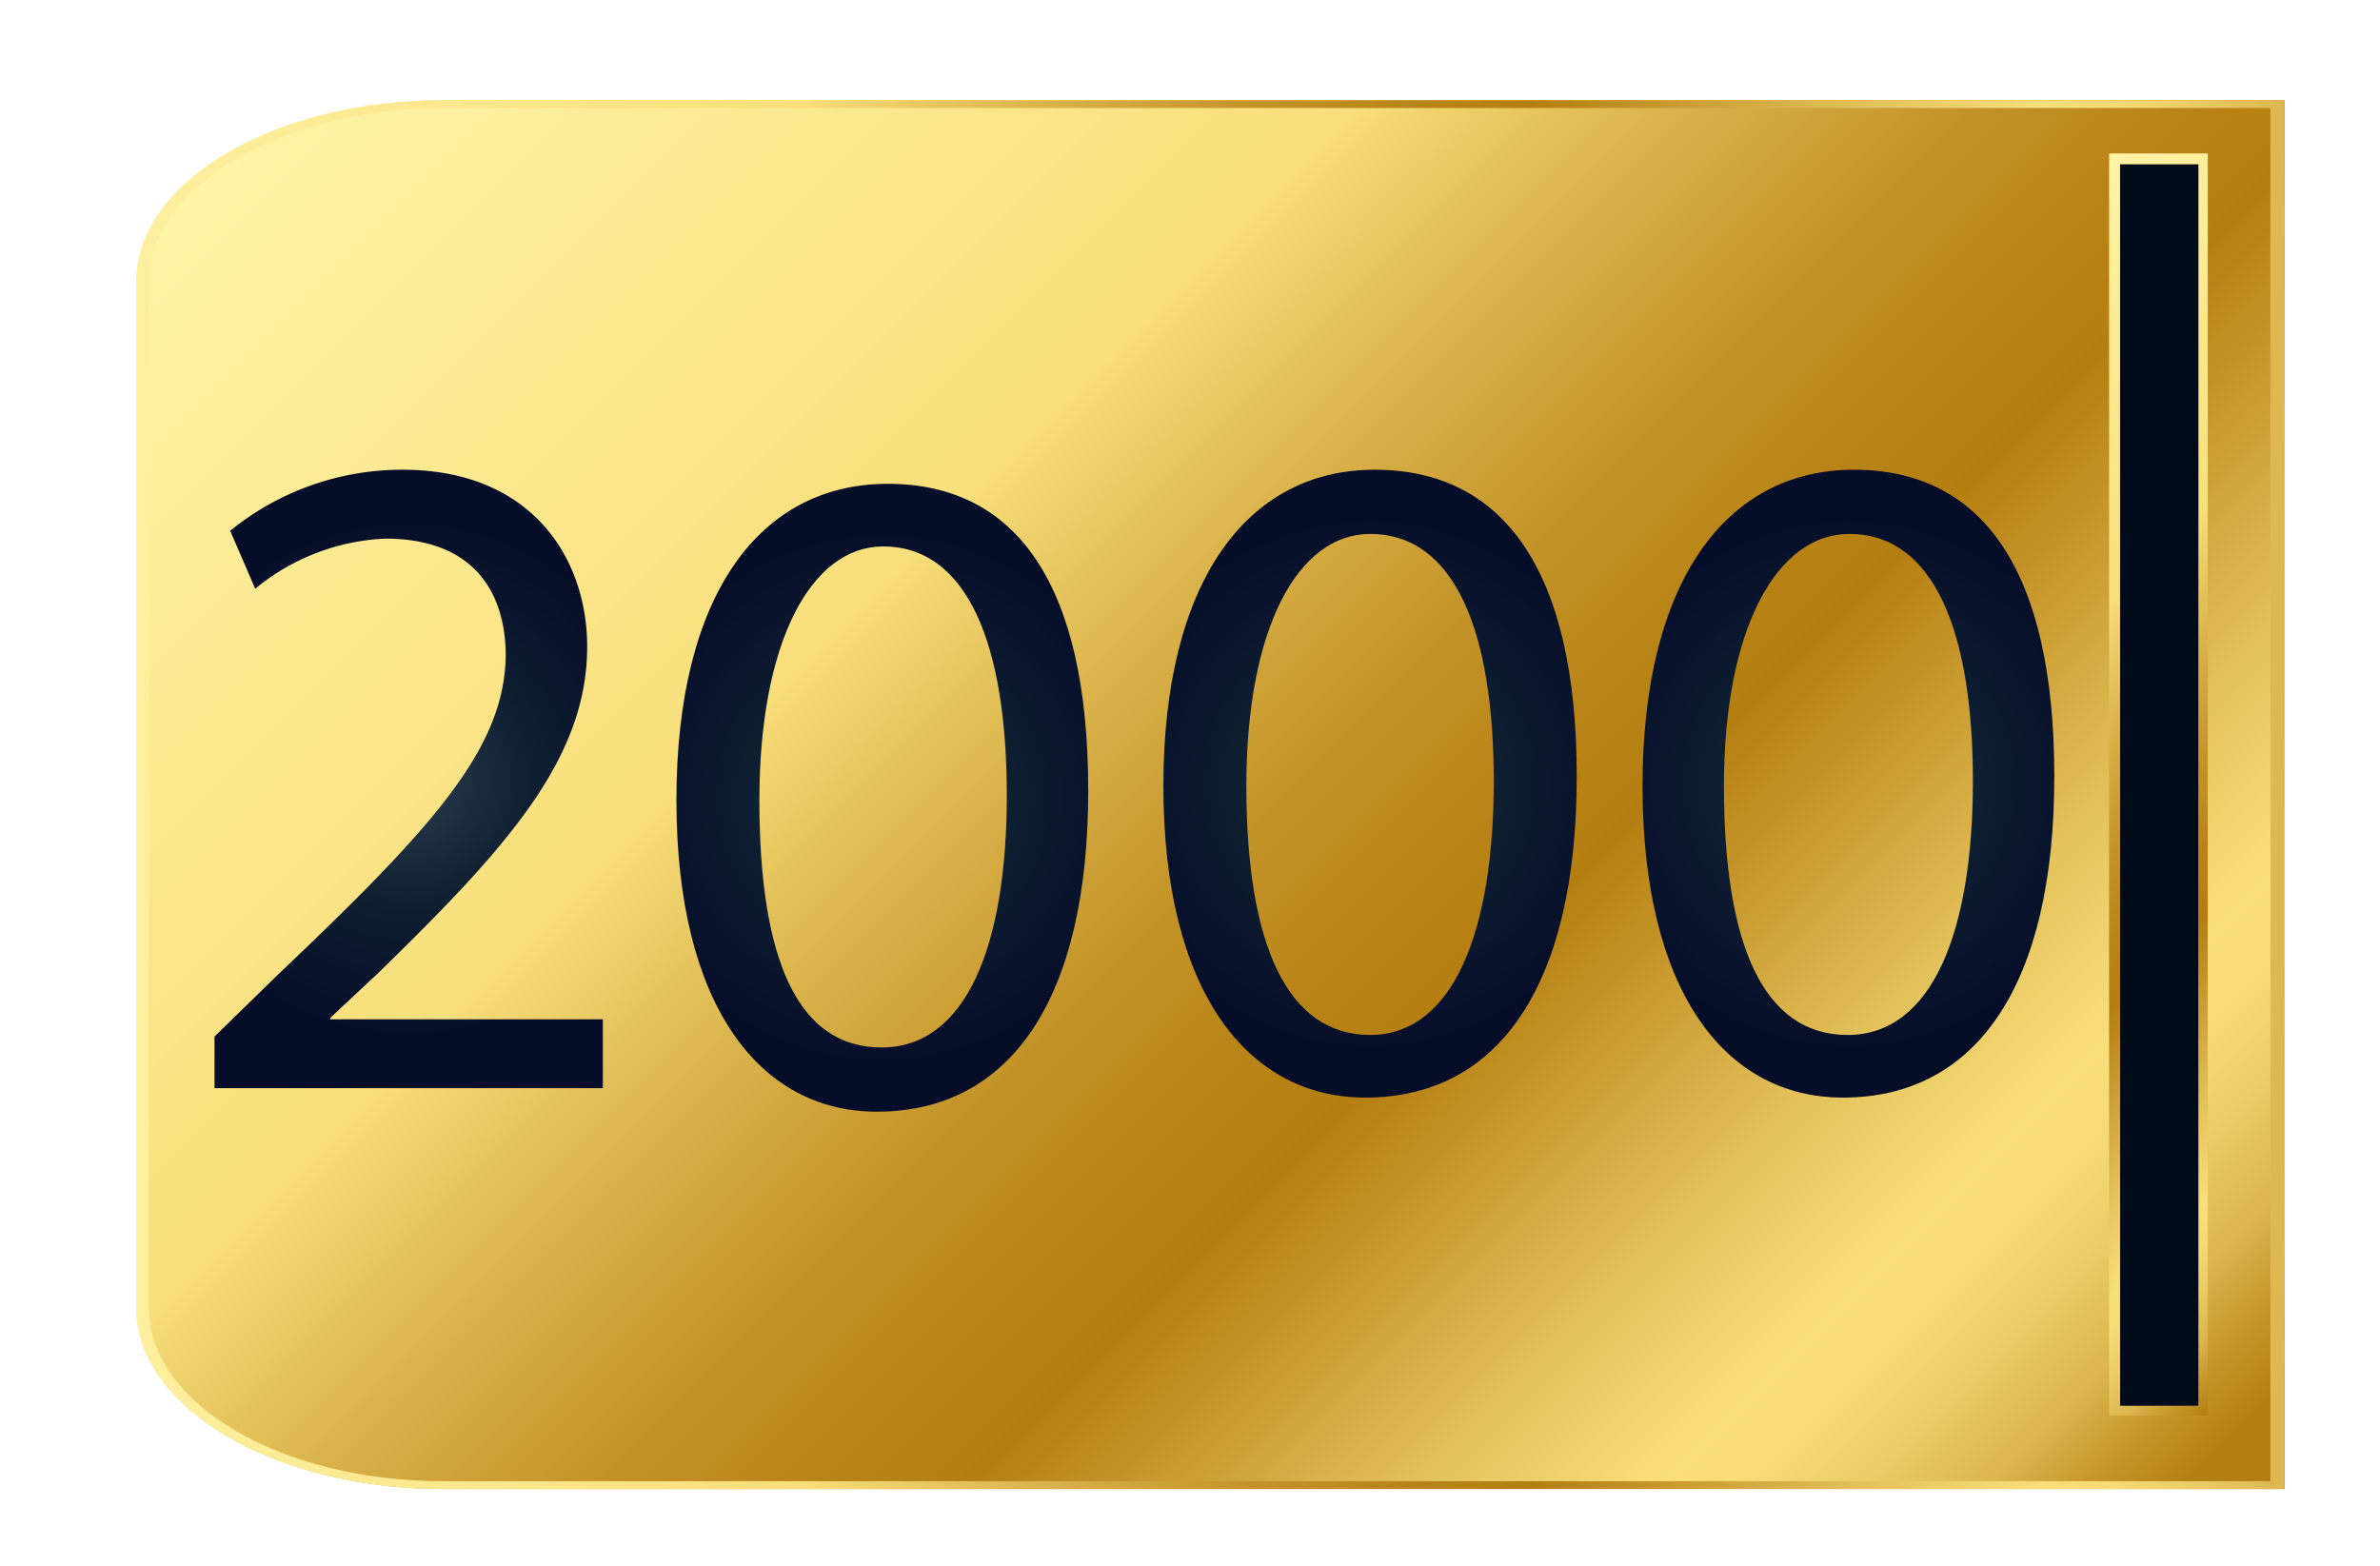
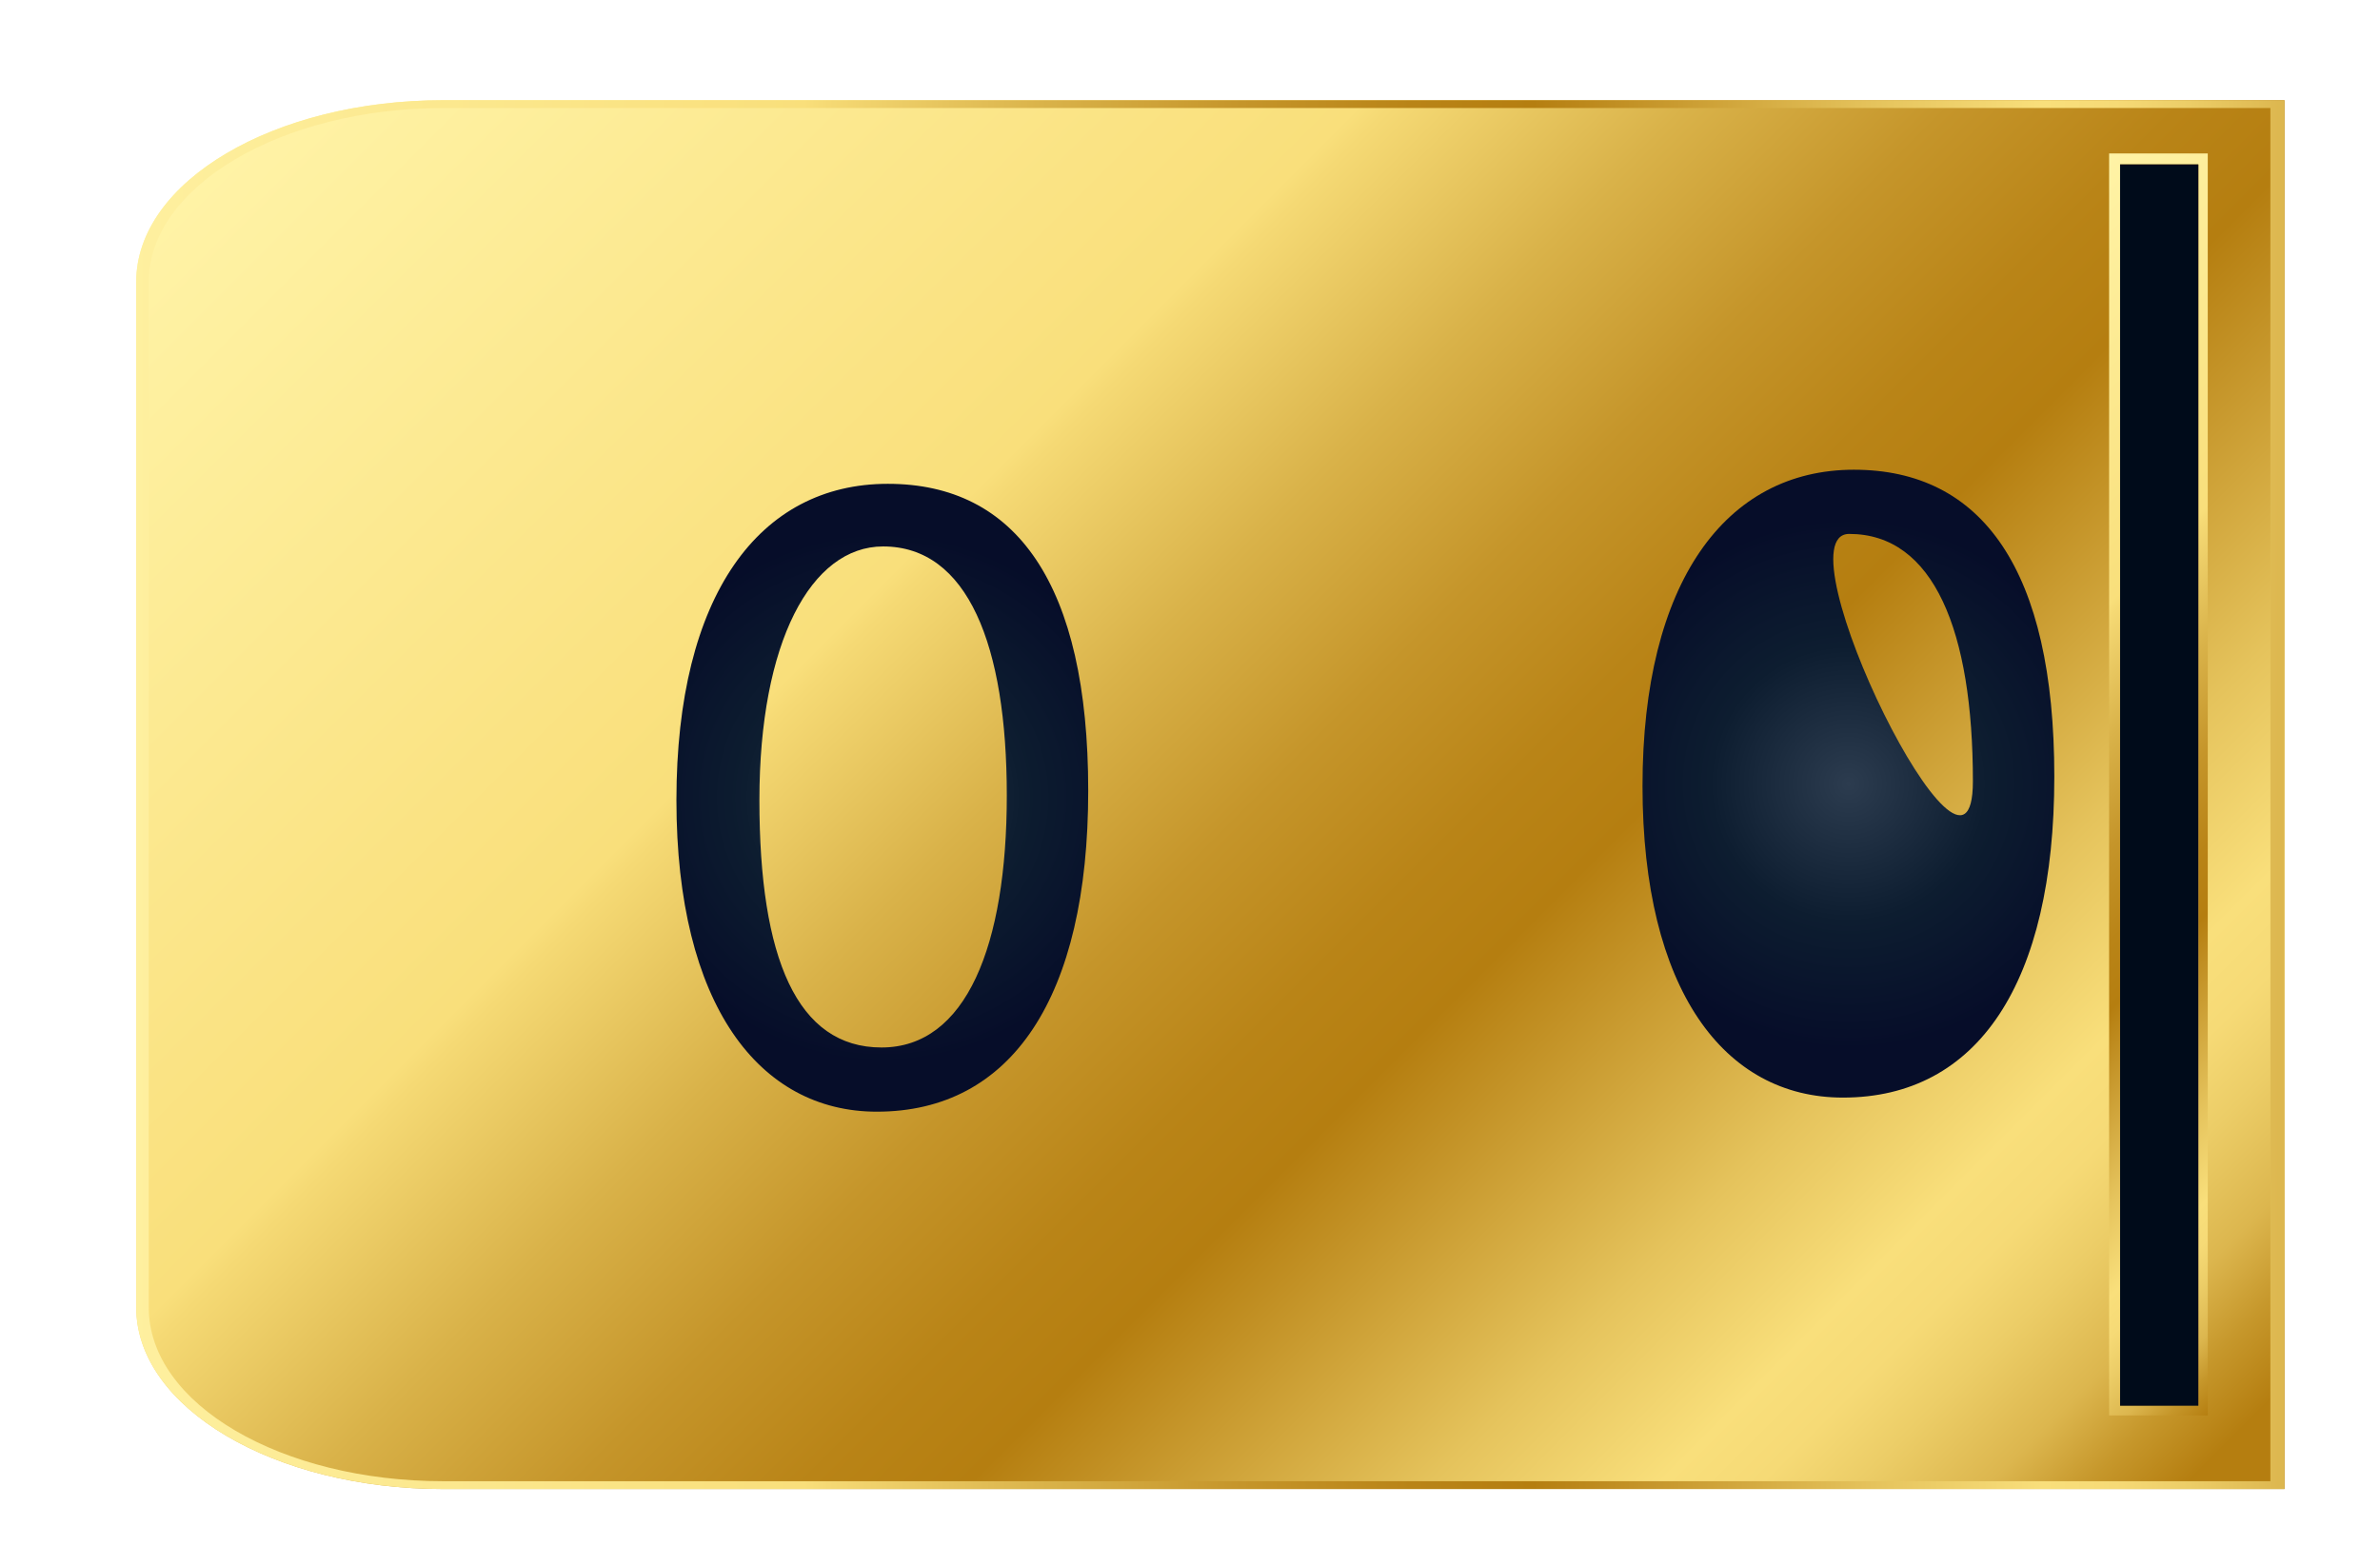
<svg xmlns="http://www.w3.org/2000/svg" xmlns:xlink="http://www.w3.org/1999/xlink" id="Layer_1" data-name="Layer 1" viewBox="0 0 152 100">
  <defs>
    <style>.cls-1{fill:url(#linear-gradient);}.cls-2{fill:url(#linear-gradient-2);}.cls-3{fill:#000b1a;}.cls-4{fill:url(#linear-gradient-3);}.cls-5{fill:url(#radial-gradient);}.cls-6{fill:url(#radial-gradient-2);}.cls-7{fill:url(#radial-gradient-3);}.cls-8{fill:url(#radial-gradient-4);}</style>
    <linearGradient id="linear-gradient" x1="27.43" y1="-3.28" x2="132.58" y2="101.86" gradientUnits="userSpaceOnUse">
      <stop offset="0" stop-color="#fff3a6" />
      <stop offset="0.33" stop-color="#f9df7b" />
      <stop offset="0.34" stop-color="#f5d974" />
      <stop offset="0.43" stop-color="#d9b249" />
      <stop offset="0.51" stop-color="#c5952a" />
      <stop offset="0.58" stop-color="#b98417" />
      <stop offset="0.63" stop-color="#b57e10" />
      <stop offset="0.77" stop-color="#e5c35c" />
      <stop offset="0.84" stop-color="#f9df7b" />
      <stop offset="0.87" stop-color="#f6da76" />
      <stop offset="0.9" stop-color="#eccd67" />
      <stop offset="0.94" stop-color="#dcb64e" />
      <stop offset="0.97" stop-color="#c6972b" />
      <stop offset="1" stop-color="#b57e10" />
    </linearGradient>
    <linearGradient id="linear-gradient-2" x1="116.17" y1="28.42" x2="159.59" y2="71.84" xlink:href="#linear-gradient" />
    <linearGradient id="linear-gradient-3" x1="0.12" y1="50.79" x2="155.32" y2="50.79" xlink:href="#linear-gradient" />
    <radialGradient id="radial-gradient" cx="26.1" cy="49.74" r="16.48" gradientUnits="userSpaceOnUse">
      <stop offset="0" stop-color="#2c3c4f" />
      <stop offset="0.52" stop-color="#0d1d30" />
      <stop offset="1" stop-color="#060d29" />
    </radialGradient>
    <radialGradient id="radial-gradient-2" cx="87.48" cy="50.06" r="16.97" xlink:href="#radial-gradient" />
    <radialGradient id="radial-gradient-3" cx="118.06" cy="50.06" r="16.97" xlink:href="#radial-gradient" />
    <radialGradient id="radial-gradient-4" cx="56.37" cy="50.94" r="16.97" xlink:href="#radial-gradient" />
  </defs>
  <path class="cls-1" d="M145.9,6.4H28.3C17.5,6.4,8.7,11.6,8.7,18V83.5c0,6.4,8.8,11.6,19.6,11.6H145.9Z" />
  <path class="cls-2" d="M140.4,10.5V89.8h-5V10.5h5m.6-.7h-6.3V90.4H141V9.8Z" />
  <rect class="cls-3" x="135.4" y="10.5" width="5" height="79.28" />
  <path class="cls-4" d="M145,6.9V94.6H28.3C18,94.6,9.5,89.7,9.5,83.5V18C9.5,11.9,18,6.9,28.3,6.9H145m.9-.5H28.3C17.5,6.4,8.7,11.6,8.7,18V83.5c0,6.4,8.8,11.6,19.6,11.6H145.9V6.4Z" />
-   <path class="cls-5" d="M21.1,65l3.1-2.9c8.1-7.9,13.3-13.6,13.3-20.8C37.5,35.7,34,30,25.7,30a17.4,17.4,0,0,0-11,3.9l1.6,3.7a14,14,0,0,1,8.3-3.2c5.8,0,7.7,3.6,7.7,7.5-.1,5.9-4.6,10.9-14.5,20.3l-4.1,4v3.3H38.5V65.1H21.1Z" />
-   <path class="cls-6" d="M87.2,70.1c8.6,0,13.5-7.3,13.5-20.5S96,30,87.8,30,74.3,37.2,74.3,50.2,79.6,70.1,87.2,70.1Zm.3-36c5.4,0,7.9,6.2,7.9,15.8s-2.6,16.2-7.9,16.2-7.9-5.8-7.9-15.9S82.9,34.1,87.5,34.1Z" />
-   <path class="cls-7" d="M117.7,70.1c8.6,0,13.5-7.3,13.5-20.5S126.6,30,118.4,30s-13.5,7.2-13.5,20.2S110.1,70.1,117.7,70.1Zm.4-36c5.4,0,7.9,6.2,7.9,15.8s-2.6,16.2-8,16.2-7.9-5.8-7.9-15.9S113.5,34.1,118.1,34.1Z" />
+   <path class="cls-7" d="M117.7,70.1c8.6,0,13.5-7.3,13.5-20.5S126.6,30,118.4,30s-13.5,7.2-13.5,20.2S110.1,70.1,117.7,70.1Zm.4-36c5.4,0,7.9,6.2,7.9,15.8S113.5,34.1,118.1,34.1Z" />
  <path class="cls-8" d="M56,71c8.6,0,13.5-7.3,13.5-20.5S64.9,30.9,56.7,30.9,43.2,38,43.2,51.1,48.5,71,56,71Zm.4-36.1c5.4,0,7.9,6.3,7.9,15.9s-2.6,16.1-8,16.1-7.8-5.7-7.8-15.8S51.8,34.9,56.4,34.9Z" />
</svg>